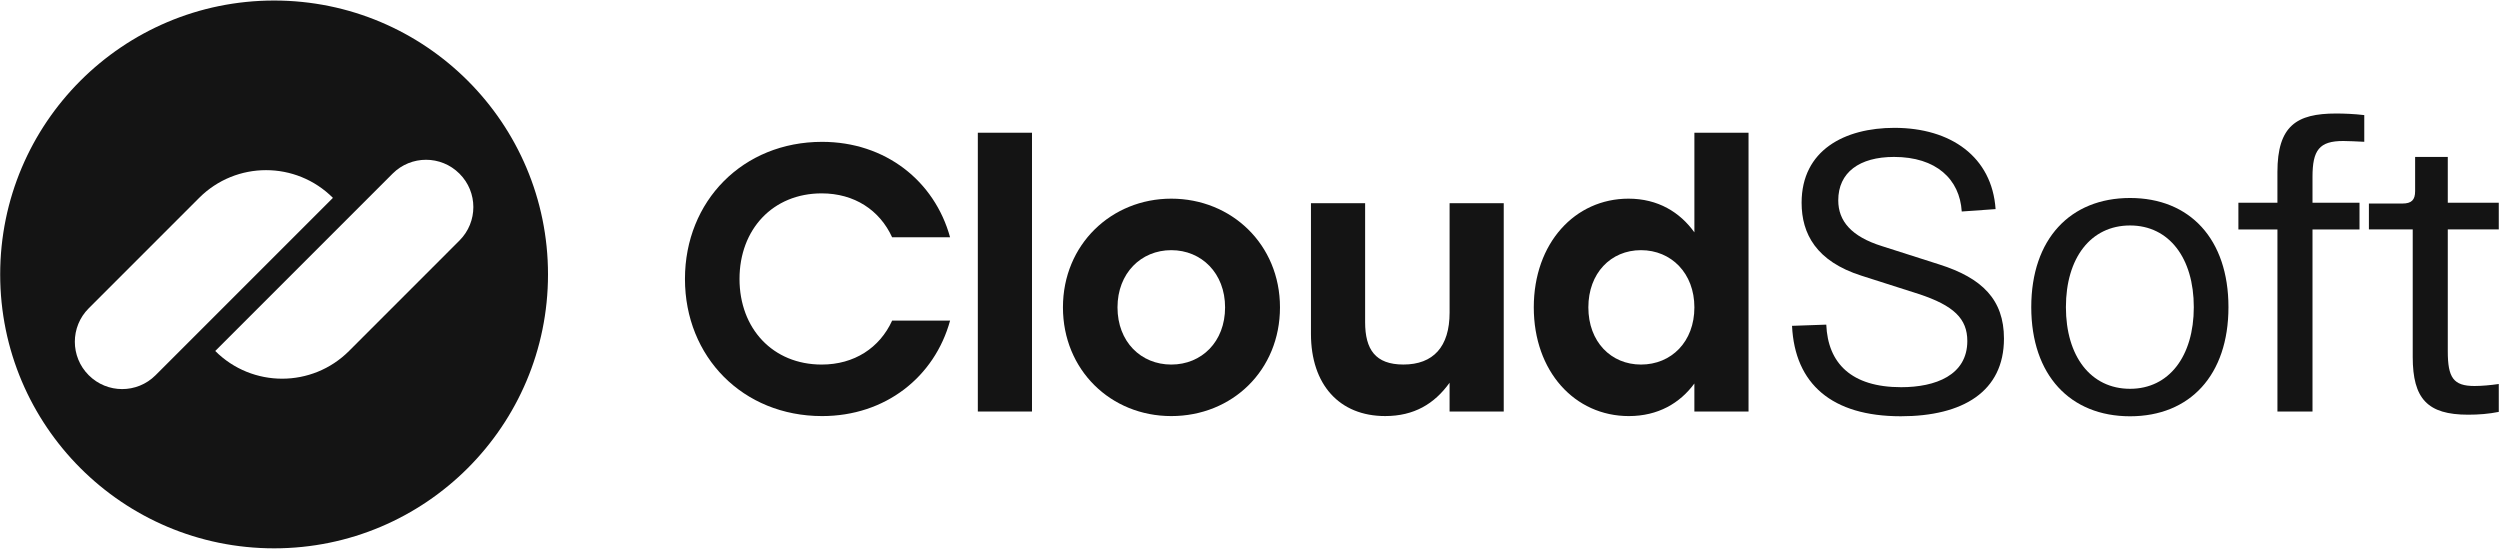
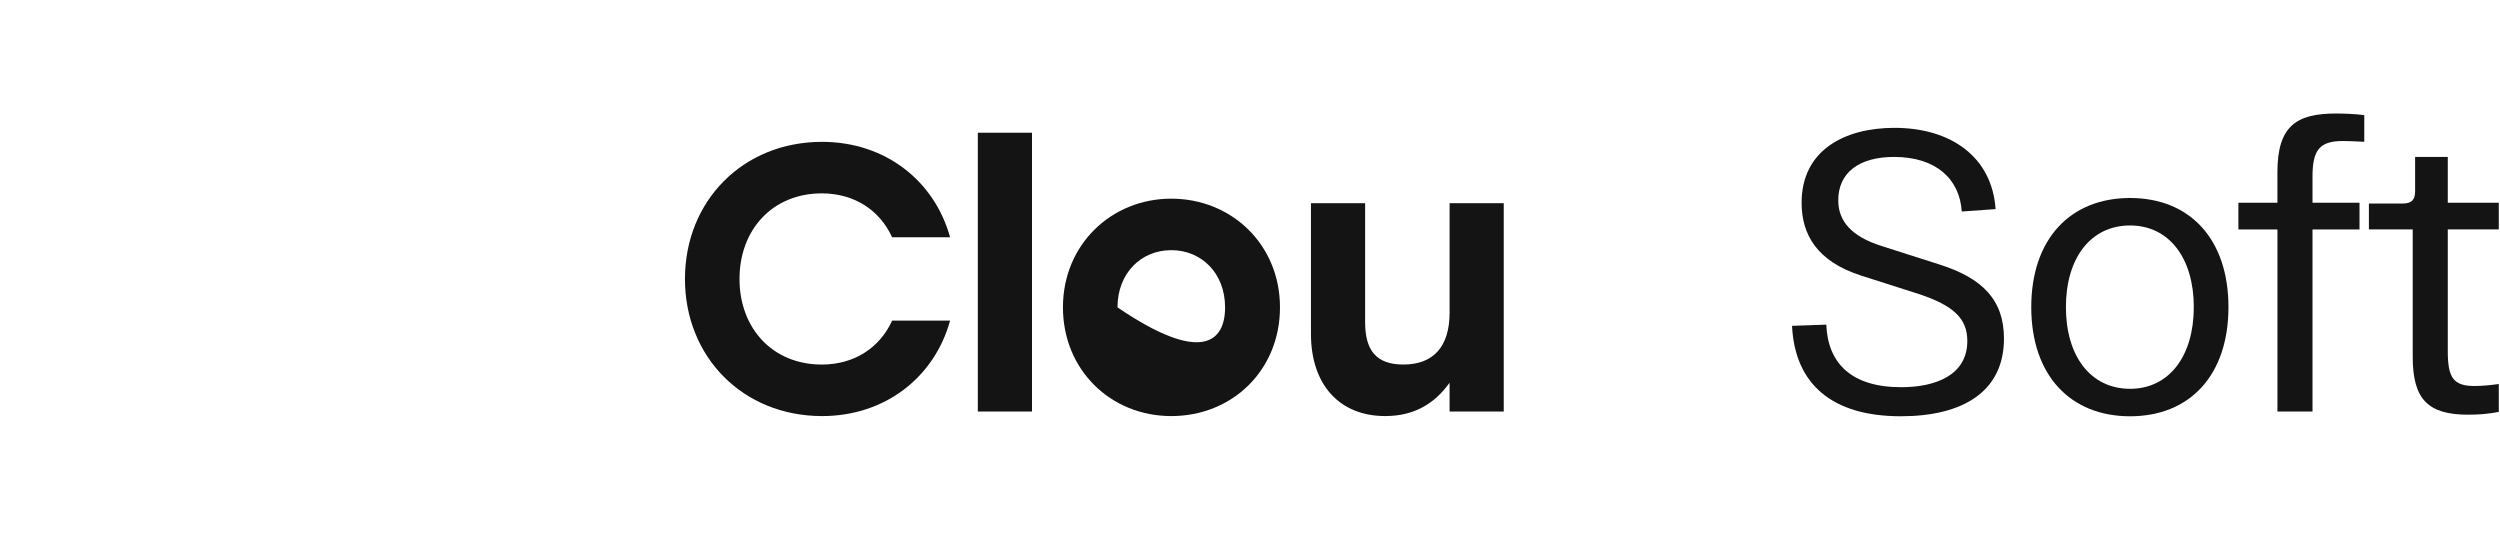
<svg xmlns="http://www.w3.org/2000/svg" width="123" height="27" viewBox="0 0 123 27" fill="none">
  <g clip-path="url(#clip0_651_353)">
    <path d="M33.7 13.725C33.7 9.887 36.551 6.979 40.446 6.979C43.558 6.979 45.98 8.899 46.744 11.675H43.893C43.279 10.333 42.03 9.514 40.428 9.514C38.024 9.514 36.384 11.284 36.384 13.725C36.384 16.166 38.024 17.936 40.428 17.936C42.03 17.936 43.279 17.117 43.893 15.775H46.744C45.98 18.551 43.558 20.471 40.446 20.471C36.551 20.47 33.7 17.563 33.7 13.725Z" fill="#141414" />
    <path d="M48.109 6.53H50.774V20.247H48.109V6.53Z" fill="#141414" />
-     <path d="M62.975 15.122C62.975 18.216 60.627 20.471 57.626 20.471C54.645 20.471 52.297 18.198 52.297 15.122C52.297 12.03 54.683 9.774 57.626 9.774C60.59 9.774 62.975 12.029 62.975 15.122ZM54.981 15.122C54.981 16.818 56.136 17.936 57.627 17.936C59.118 17.936 60.274 16.819 60.274 15.122C60.274 13.445 59.118 12.308 57.627 12.308C56.136 12.308 54.981 13.445 54.981 15.122Z" fill="#141414" />
+     <path d="M62.975 15.122C62.975 18.216 60.627 20.471 57.626 20.471C54.645 20.471 52.297 18.198 52.297 15.122C52.297 12.03 54.683 9.774 57.626 9.774C60.59 9.774 62.975 12.029 62.975 15.122ZM54.981 15.122C59.118 17.936 60.274 16.819 60.274 15.122C60.274 13.445 59.118 12.308 57.627 12.308C56.136 12.308 54.981 13.445 54.981 15.122Z" fill="#141414" />
    <path d="M73.984 9.998V20.246H71.319V18.83C70.574 19.873 69.567 20.47 68.151 20.47C65.897 20.47 64.499 18.923 64.499 16.426V9.997H67.164V15.848C67.164 17.19 67.667 17.935 69.047 17.935C70.519 17.935 71.32 17.059 71.32 15.382V9.997H73.984V9.998Z" fill="#141414" />
-     <path d="M86.028 6.53V20.247H83.363V18.868C82.654 19.836 81.574 20.471 80.139 20.471C77.475 20.471 75.462 18.271 75.462 15.122C75.462 11.954 77.493 9.774 80.121 9.774C81.575 9.774 82.655 10.444 83.364 11.432V6.53H86.028ZM83.364 15.122C83.364 13.445 82.227 12.308 80.737 12.308C79.247 12.308 78.147 13.445 78.147 15.122C78.147 16.818 79.264 17.936 80.737 17.936C82.227 17.936 83.364 16.818 83.364 15.122Z" fill="#141414" />
    <path d="M89.853 15.972C89.931 17.874 91.088 19.05 93.538 19.05C95.224 19.05 96.792 18.462 96.792 16.777C96.792 15.679 96.126 15.032 94.4 14.464L91.578 13.562C89.363 12.856 88.639 11.504 88.639 9.975C88.639 7.388 90.756 6.29 93.205 6.29C95.988 6.29 98.007 7.721 98.183 10.288L96.518 10.406C96.419 8.818 95.264 7.721 93.186 7.721C91.481 7.721 90.442 8.485 90.442 9.857C90.442 10.876 91.089 11.641 92.598 12.111L95.42 13.013C97.517 13.679 98.595 14.738 98.595 16.658C98.595 19.265 96.576 20.48 93.519 20.48C90.128 20.48 88.305 18.892 88.168 16.031L89.853 15.972Z" fill="#141414" />
    <path d="M104.799 9.741C107.739 9.741 109.64 11.76 109.64 15.111C109.64 18.463 107.738 20.481 104.799 20.481C101.859 20.481 99.938 18.462 99.938 15.111C99.938 11.759 101.859 9.741 104.799 9.741ZM104.799 19.129C106.72 19.129 107.935 17.522 107.935 15.111C107.935 12.7 106.72 11.093 104.799 11.093C102.859 11.093 101.643 12.7 101.643 15.111C101.643 17.522 102.859 19.129 104.799 19.129Z" fill="#141414" />
    <path d="M110.128 9.975H112.049V8.466C112.049 6.192 112.99 5.585 114.931 5.585C115.322 5.585 115.832 5.604 116.322 5.663V6.976C115.891 6.957 115.558 6.937 115.284 6.937C114.108 6.937 113.775 7.387 113.775 8.701V9.975H116.088V11.289H113.775V20.246H112.05V11.289H110.129V9.975H110.128Z" fill="#141414" />
    <path d="M120.431 11.288V17.286C120.431 18.579 120.705 18.991 121.744 18.991C122.098 18.991 122.529 18.952 122.94 18.893V20.265C122.45 20.363 121.96 20.403 121.431 20.403C119.432 20.403 118.706 19.619 118.706 17.561V11.288H116.55V10.014H118.197C118.648 10.014 118.824 9.838 118.824 9.407V7.721H120.431V9.975H122.94V11.288H120.431Z" fill="#141414" />
-     <path fill-rule="evenodd" clip-rule="evenodd" d="M13.486 26.978C20.928 26.978 26.962 20.945 26.962 13.502C26.962 6.059 20.928 0.026 13.486 0.026C6.043 0.026 0.009 6.059 0.009 13.502C0.009 20.945 6.043 26.978 13.486 26.978ZM10.59 17.269L19.317 8.542C20.225 7.634 21.696 7.634 22.604 8.542L22.608 8.546C23.516 9.453 23.516 10.924 22.608 11.832L17.172 17.269C15.354 19.086 12.408 19.086 10.59 17.269ZM7.653 18.462L16.38 9.735C14.563 7.917 11.616 7.917 9.799 9.735L4.363 15.171C3.455 16.079 3.455 17.55 4.363 18.458L4.367 18.462C5.275 19.37 6.745 19.37 7.653 18.462Z" fill="#141414" />
  </g>
  <defs>
    <clipPath id="clip0_651_353">
      <rect width="122.944" height="27" fill="white" />
    </clipPath>
  </defs>
</svg>